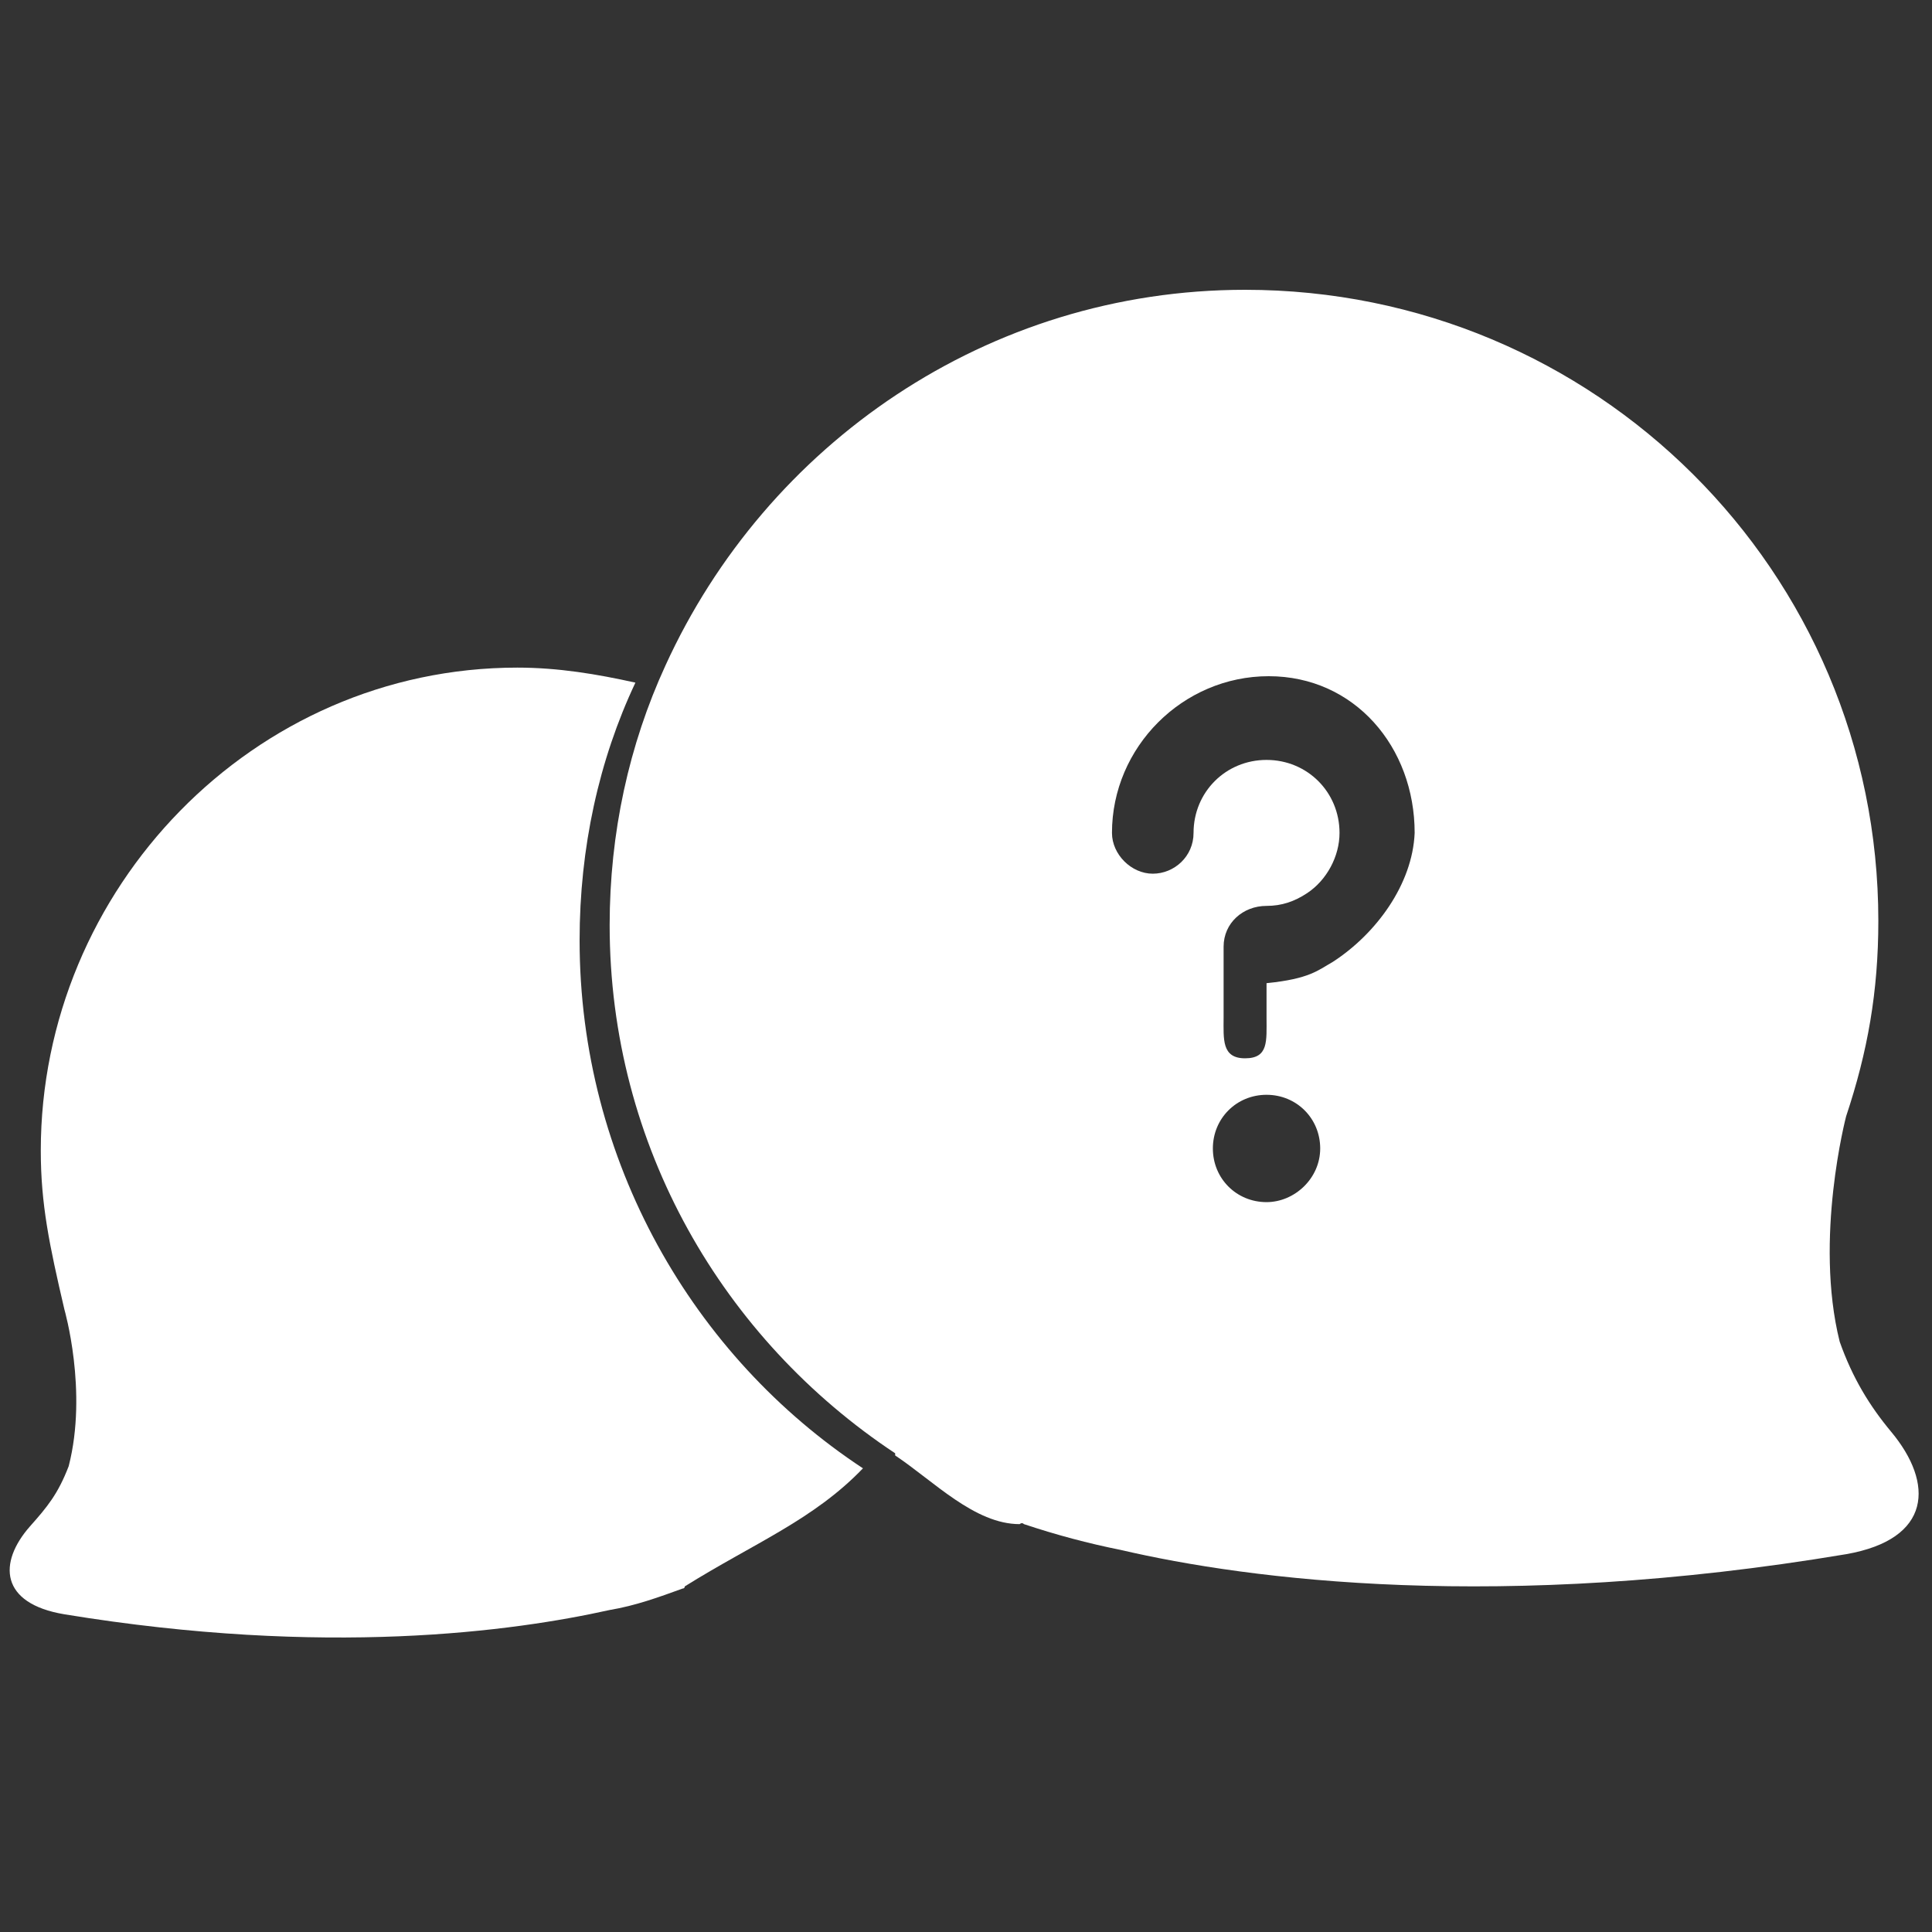
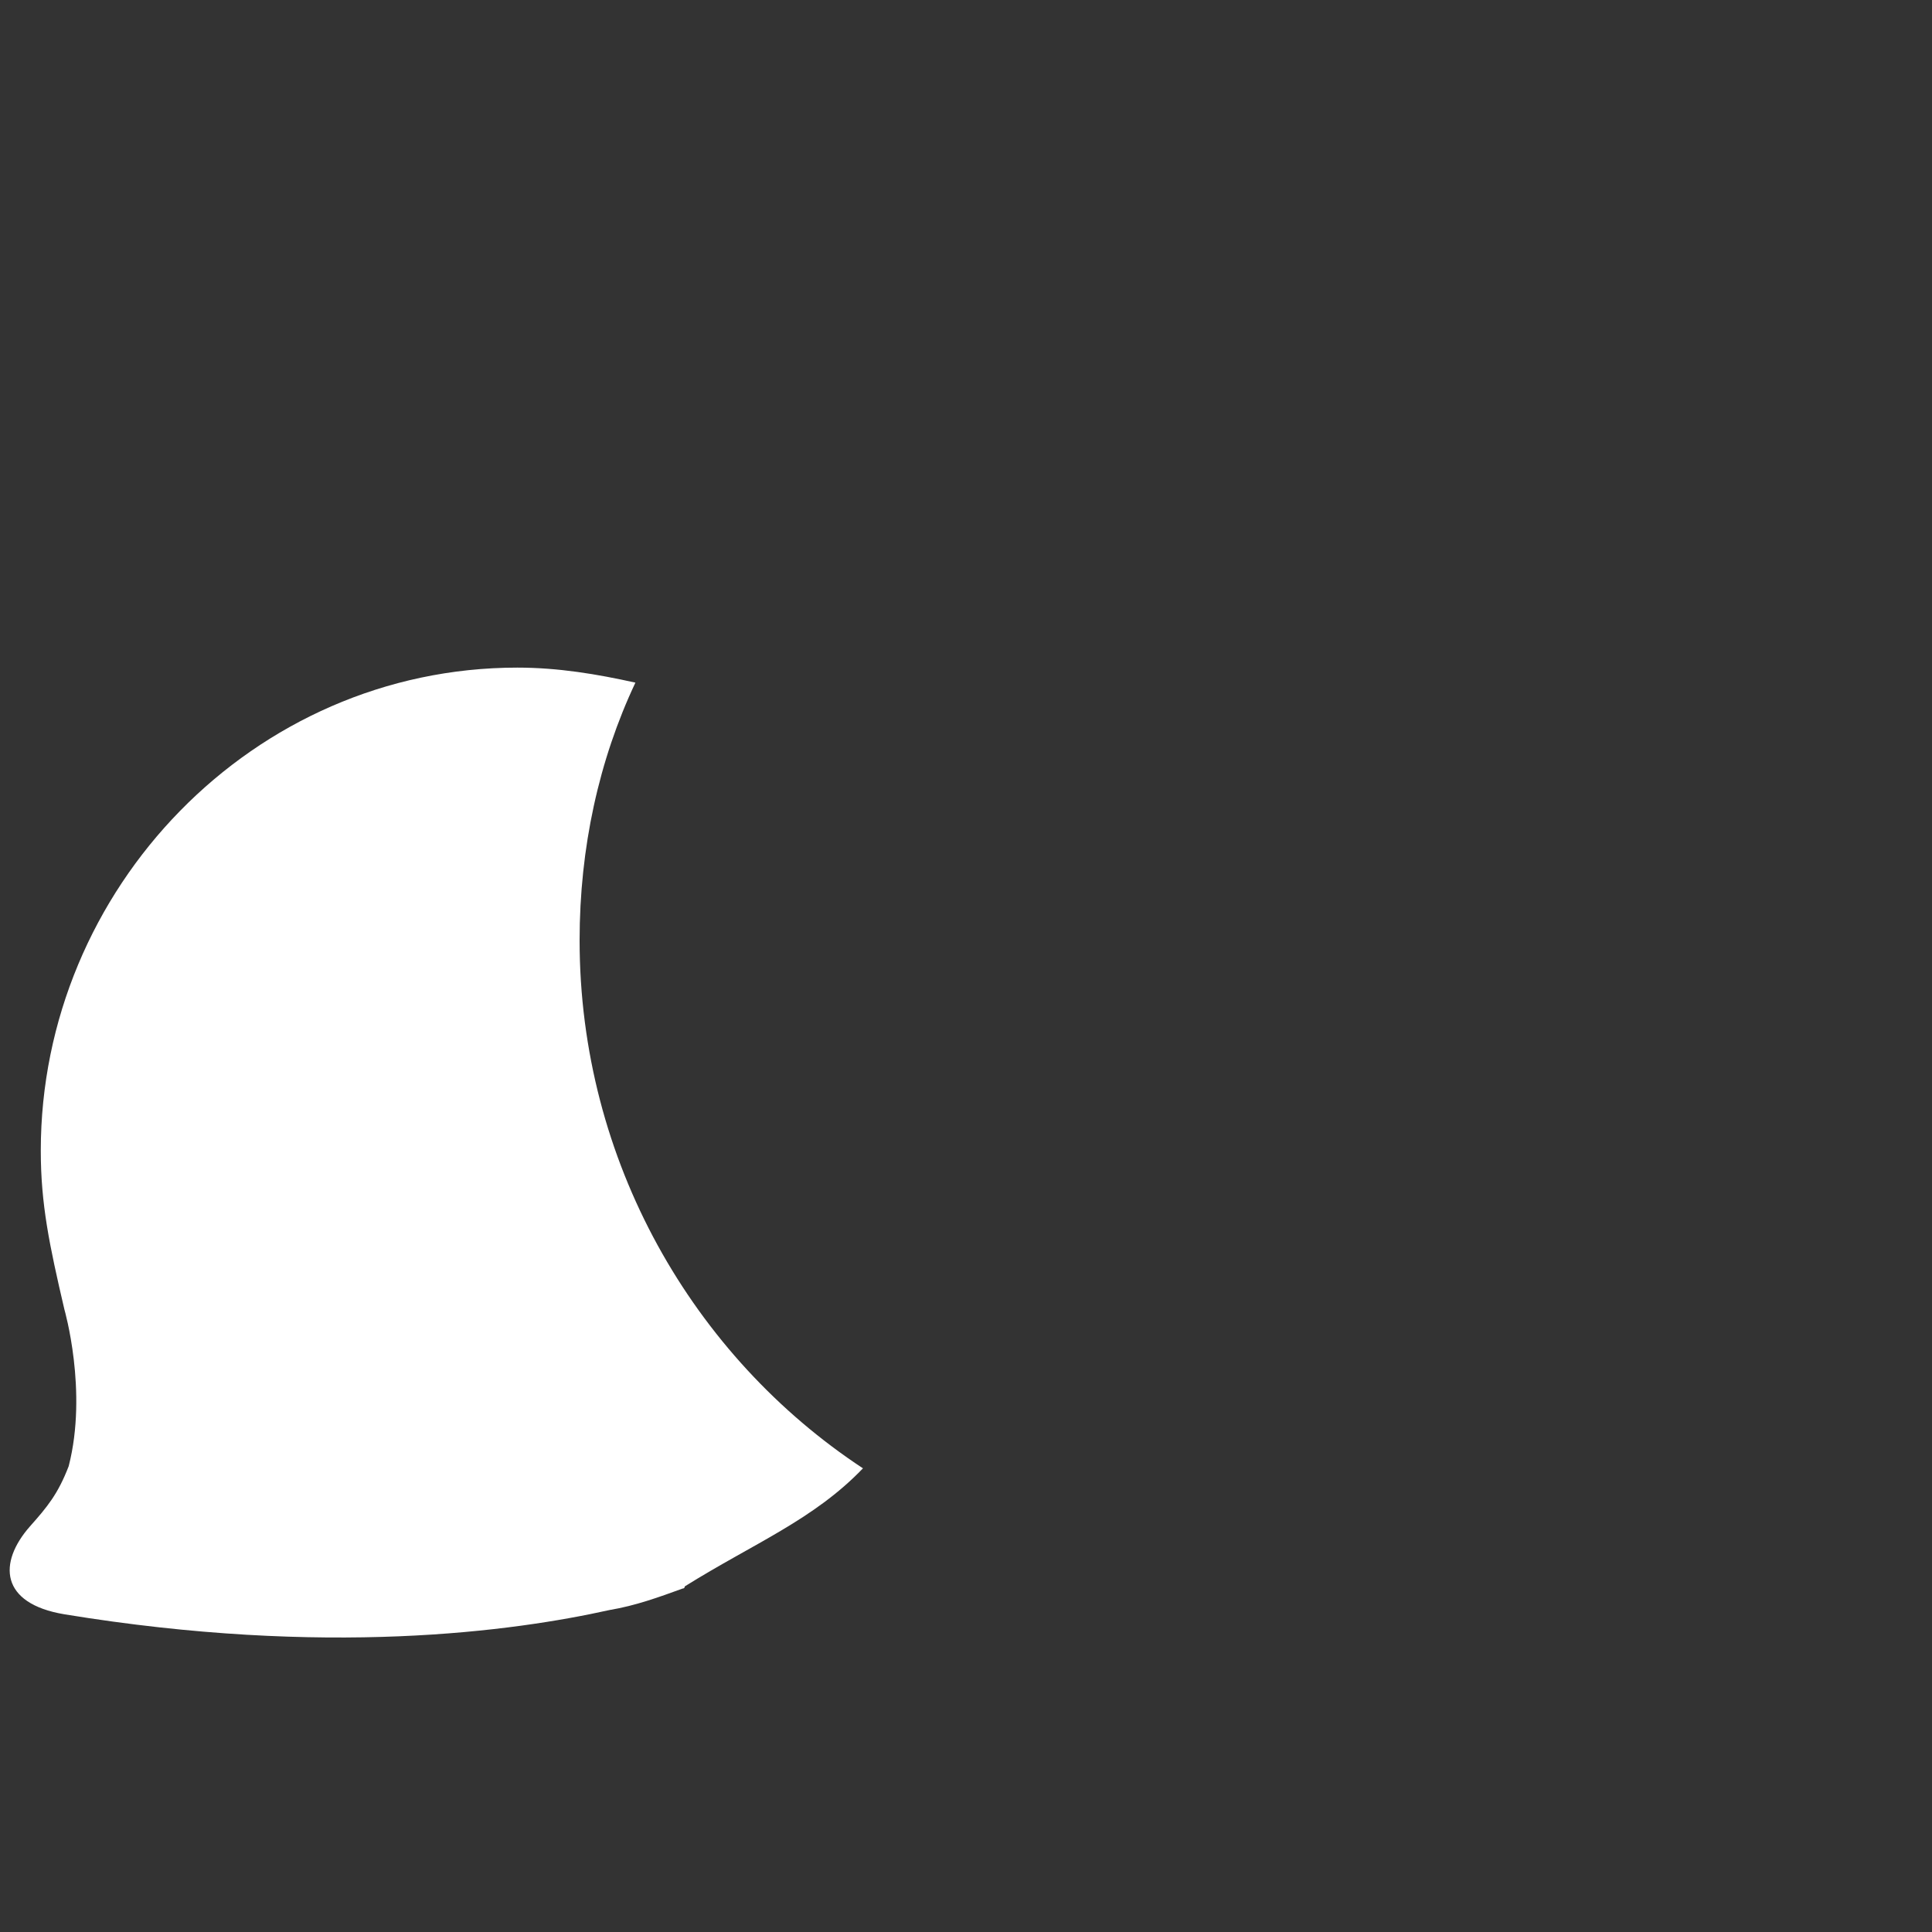
<svg xmlns="http://www.w3.org/2000/svg" version="1.1" id="Layer_1" x="0px" y="0px" width="90px" height="90px" viewBox="0 0 90 90" enable-background="new 0 0 90 90" xml:space="preserve">
  <rect x="0" y="0" width="90" height="90" fill="#333333" stroke="none" />
  <g>
    <path fill="#FFFFFF" d="M27,43.8c0-4.3,0.9-8.4,2.6-12c-1.8-0.4-3.6-0.7-5.5-0.7c-12.3,0-22.2,10.3-22.2,22.5C1.9,56.1,2.3,58,3,61   h0c0,0,1.1,3.8,0.2,7.3c-0.5,1.3-1,1.9-1.8,2.8c-1.5,1.7-1.4,3.6,1.6,4.1c12.2,2,20.9,0.8,25.4-0.2c1.2-0.2,2.3-0.6,3.4-1   c0.1,0,0.1-0.1,0.1-0.1h0c3.2-2,6-3.1,8.3-5.5C32.3,63.2,27,54.1,27,43.8z" />
-     <path fill="#FFFFFF" d="M41.7,67.8c1.8,1.2,3.7,3.2,5.8,3.2h0c0,0,0.1-0.1,0.2,0c1.5,0.5,3,0.9,4.5,1.2c6,1.4,17.7,2.9,33.8,0.2   c4-0.7,4.1-3.3,2.1-5.7c-1-1.2-1.8-2.5-2.4-4.2C84.5,57.7,86,52,86,52h0c1-3,1.5-5.8,1.5-9.1c0-16.3-13.2-29.4-29.5-29.4   C46,13.5,35.7,20.7,31,31c-1.7,3.7-2.6,7.8-2.6,12.1c0,10.3,5.3,19.3,13.3,24.6 M59,56c-1.4,0-2.5-1.1-2.5-2.5   c0-1.4,1.1-2.5,2.5-2.5c1.4,0,2.5,1.1,2.5,2.5C61.5,54.9,60.3,56,59,56z M62.1,44.8c-0.7,0.4-1.1,0.8-3.1,1v1.6   c0,1.1,0.1,1.9-1,1.9c-1.1,0-1-0.9-1-1.9v-3.3c0-1.1,0.9-1.9,2-1.9c0.7,0,1.3-0.2,1.9-0.6c0.9-0.6,1.5-1.7,1.5-2.8   c0-1.9-1.5-3.4-3.4-3.4c-1.9,0-3.4,1.5-3.4,3.4c0,1.1-0.9,1.9-1.9,1.9s-1.9-0.9-1.9-1.9c0-4,3.3-7.3,7.3-7.3c4,0,6.8,3.3,6.8,7.3   C65.8,41.2,64.1,43.5,62.1,44.8z" />
  </g>
</svg>